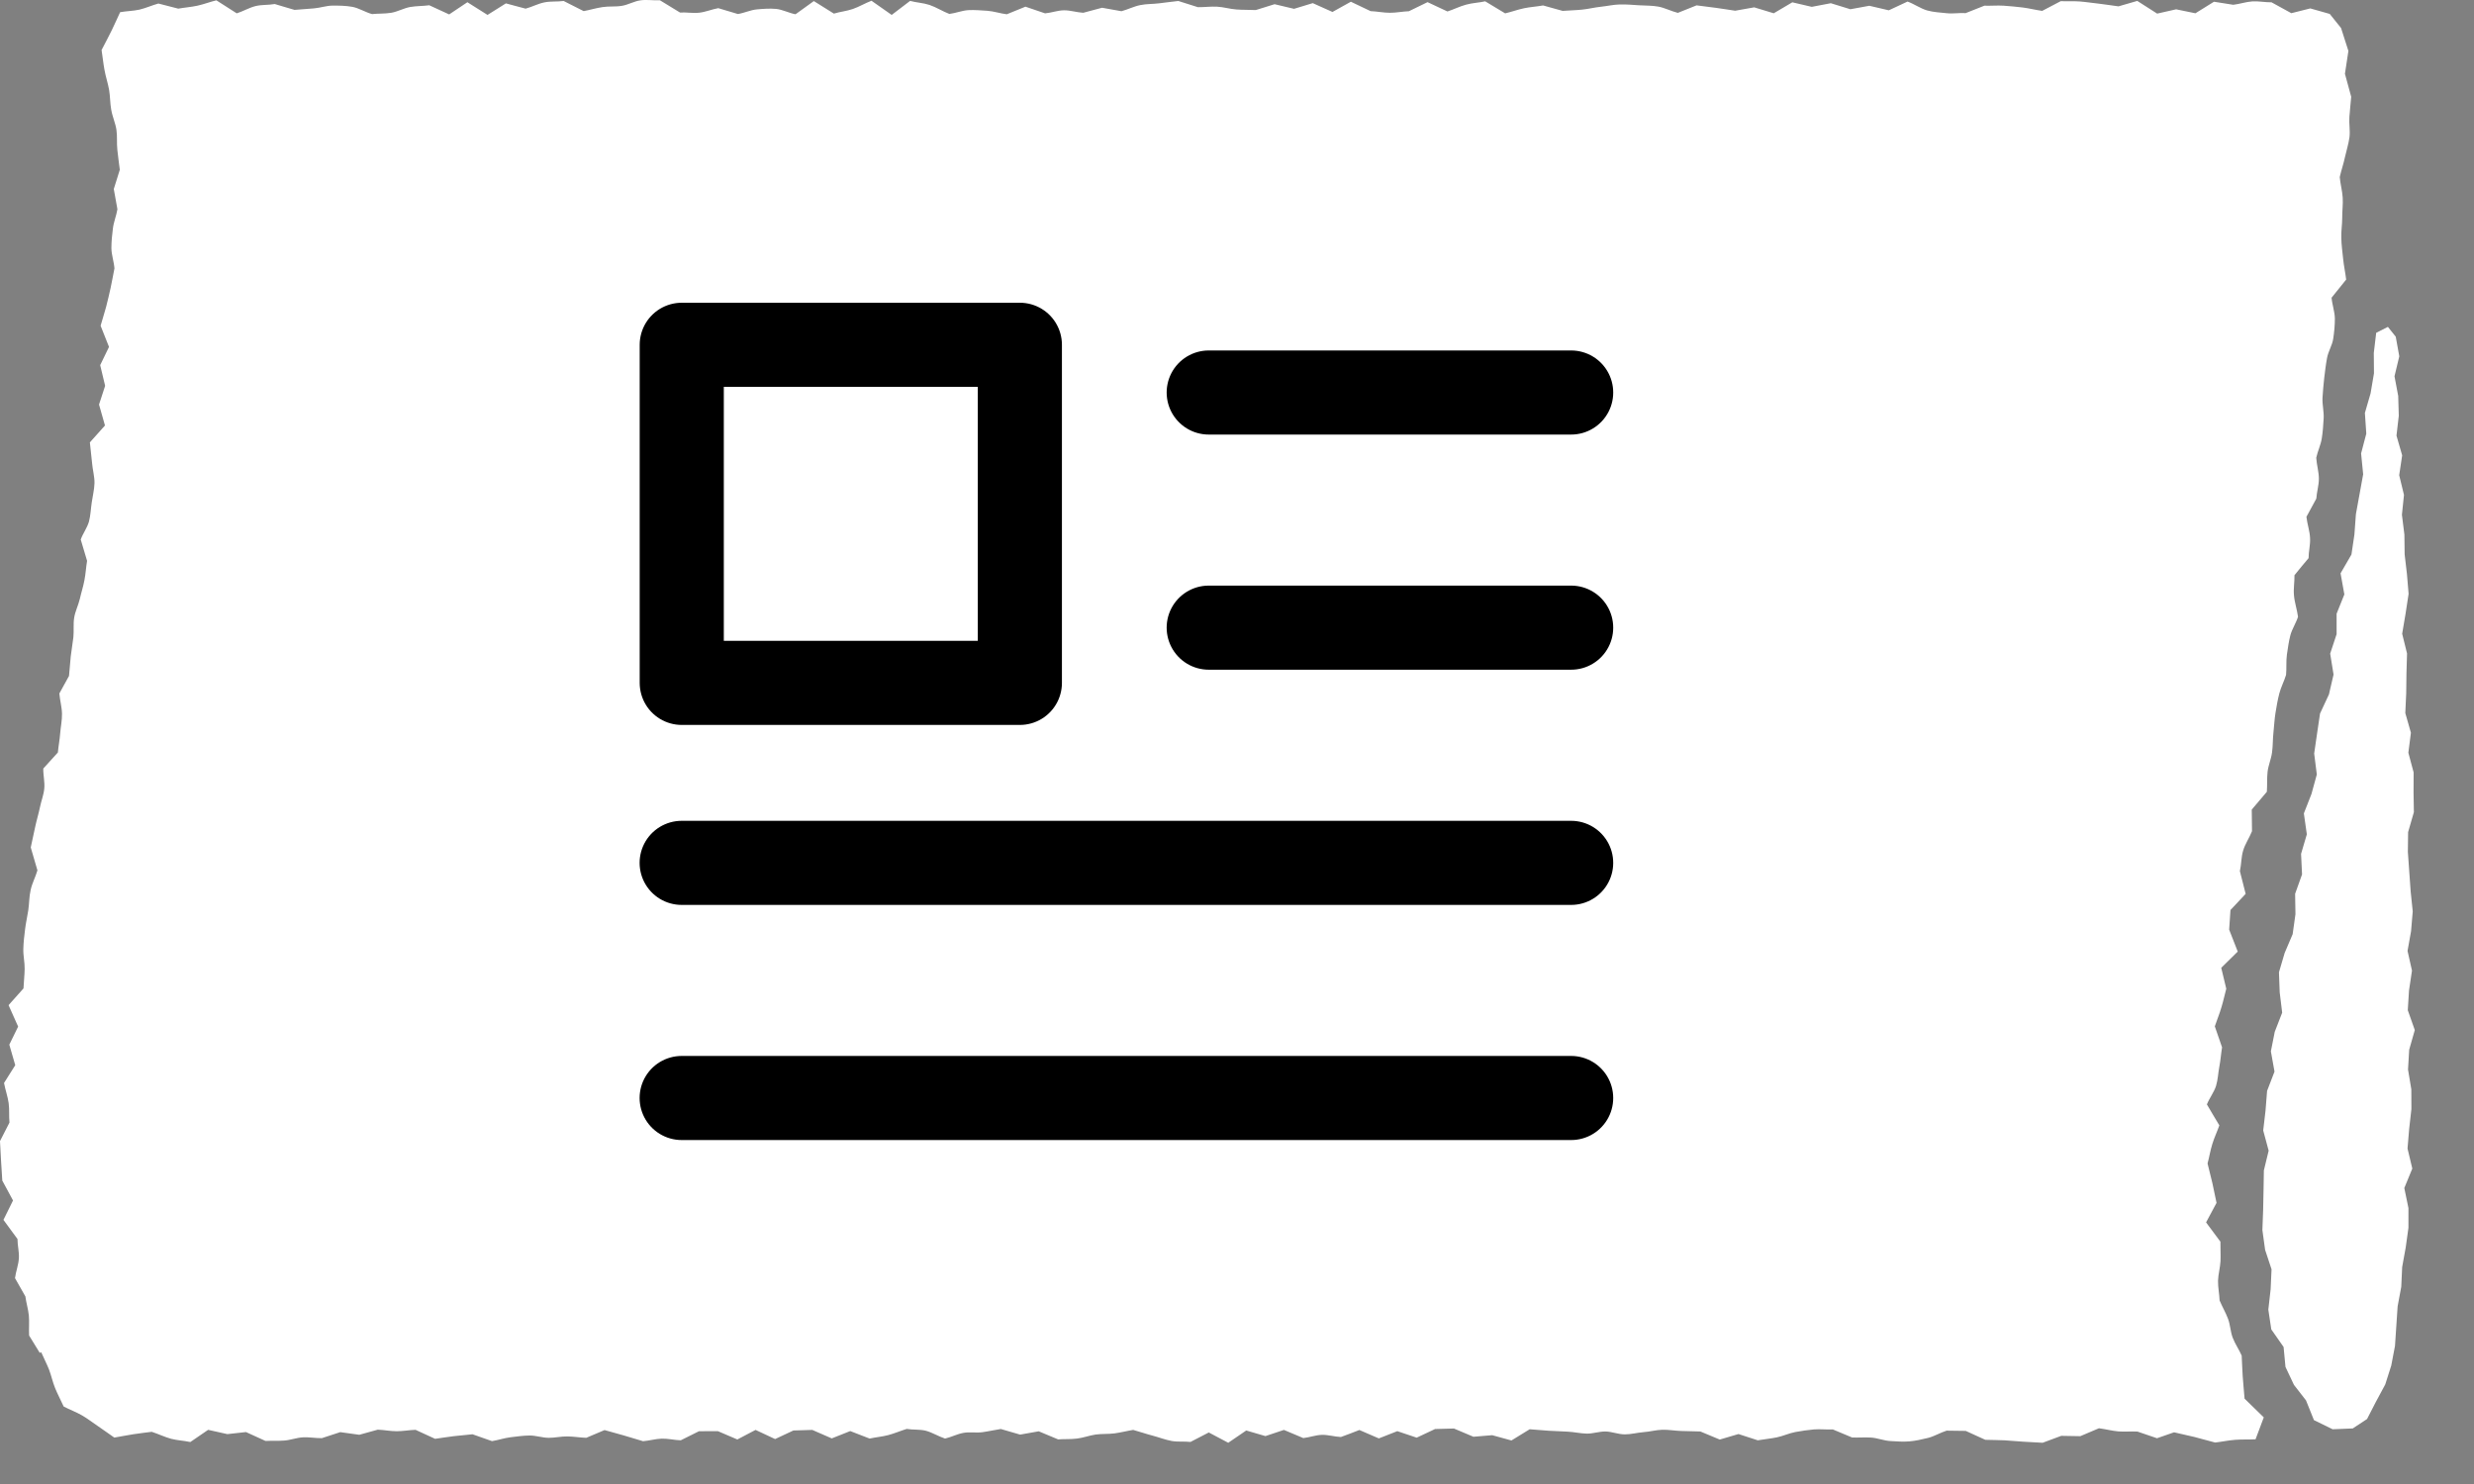
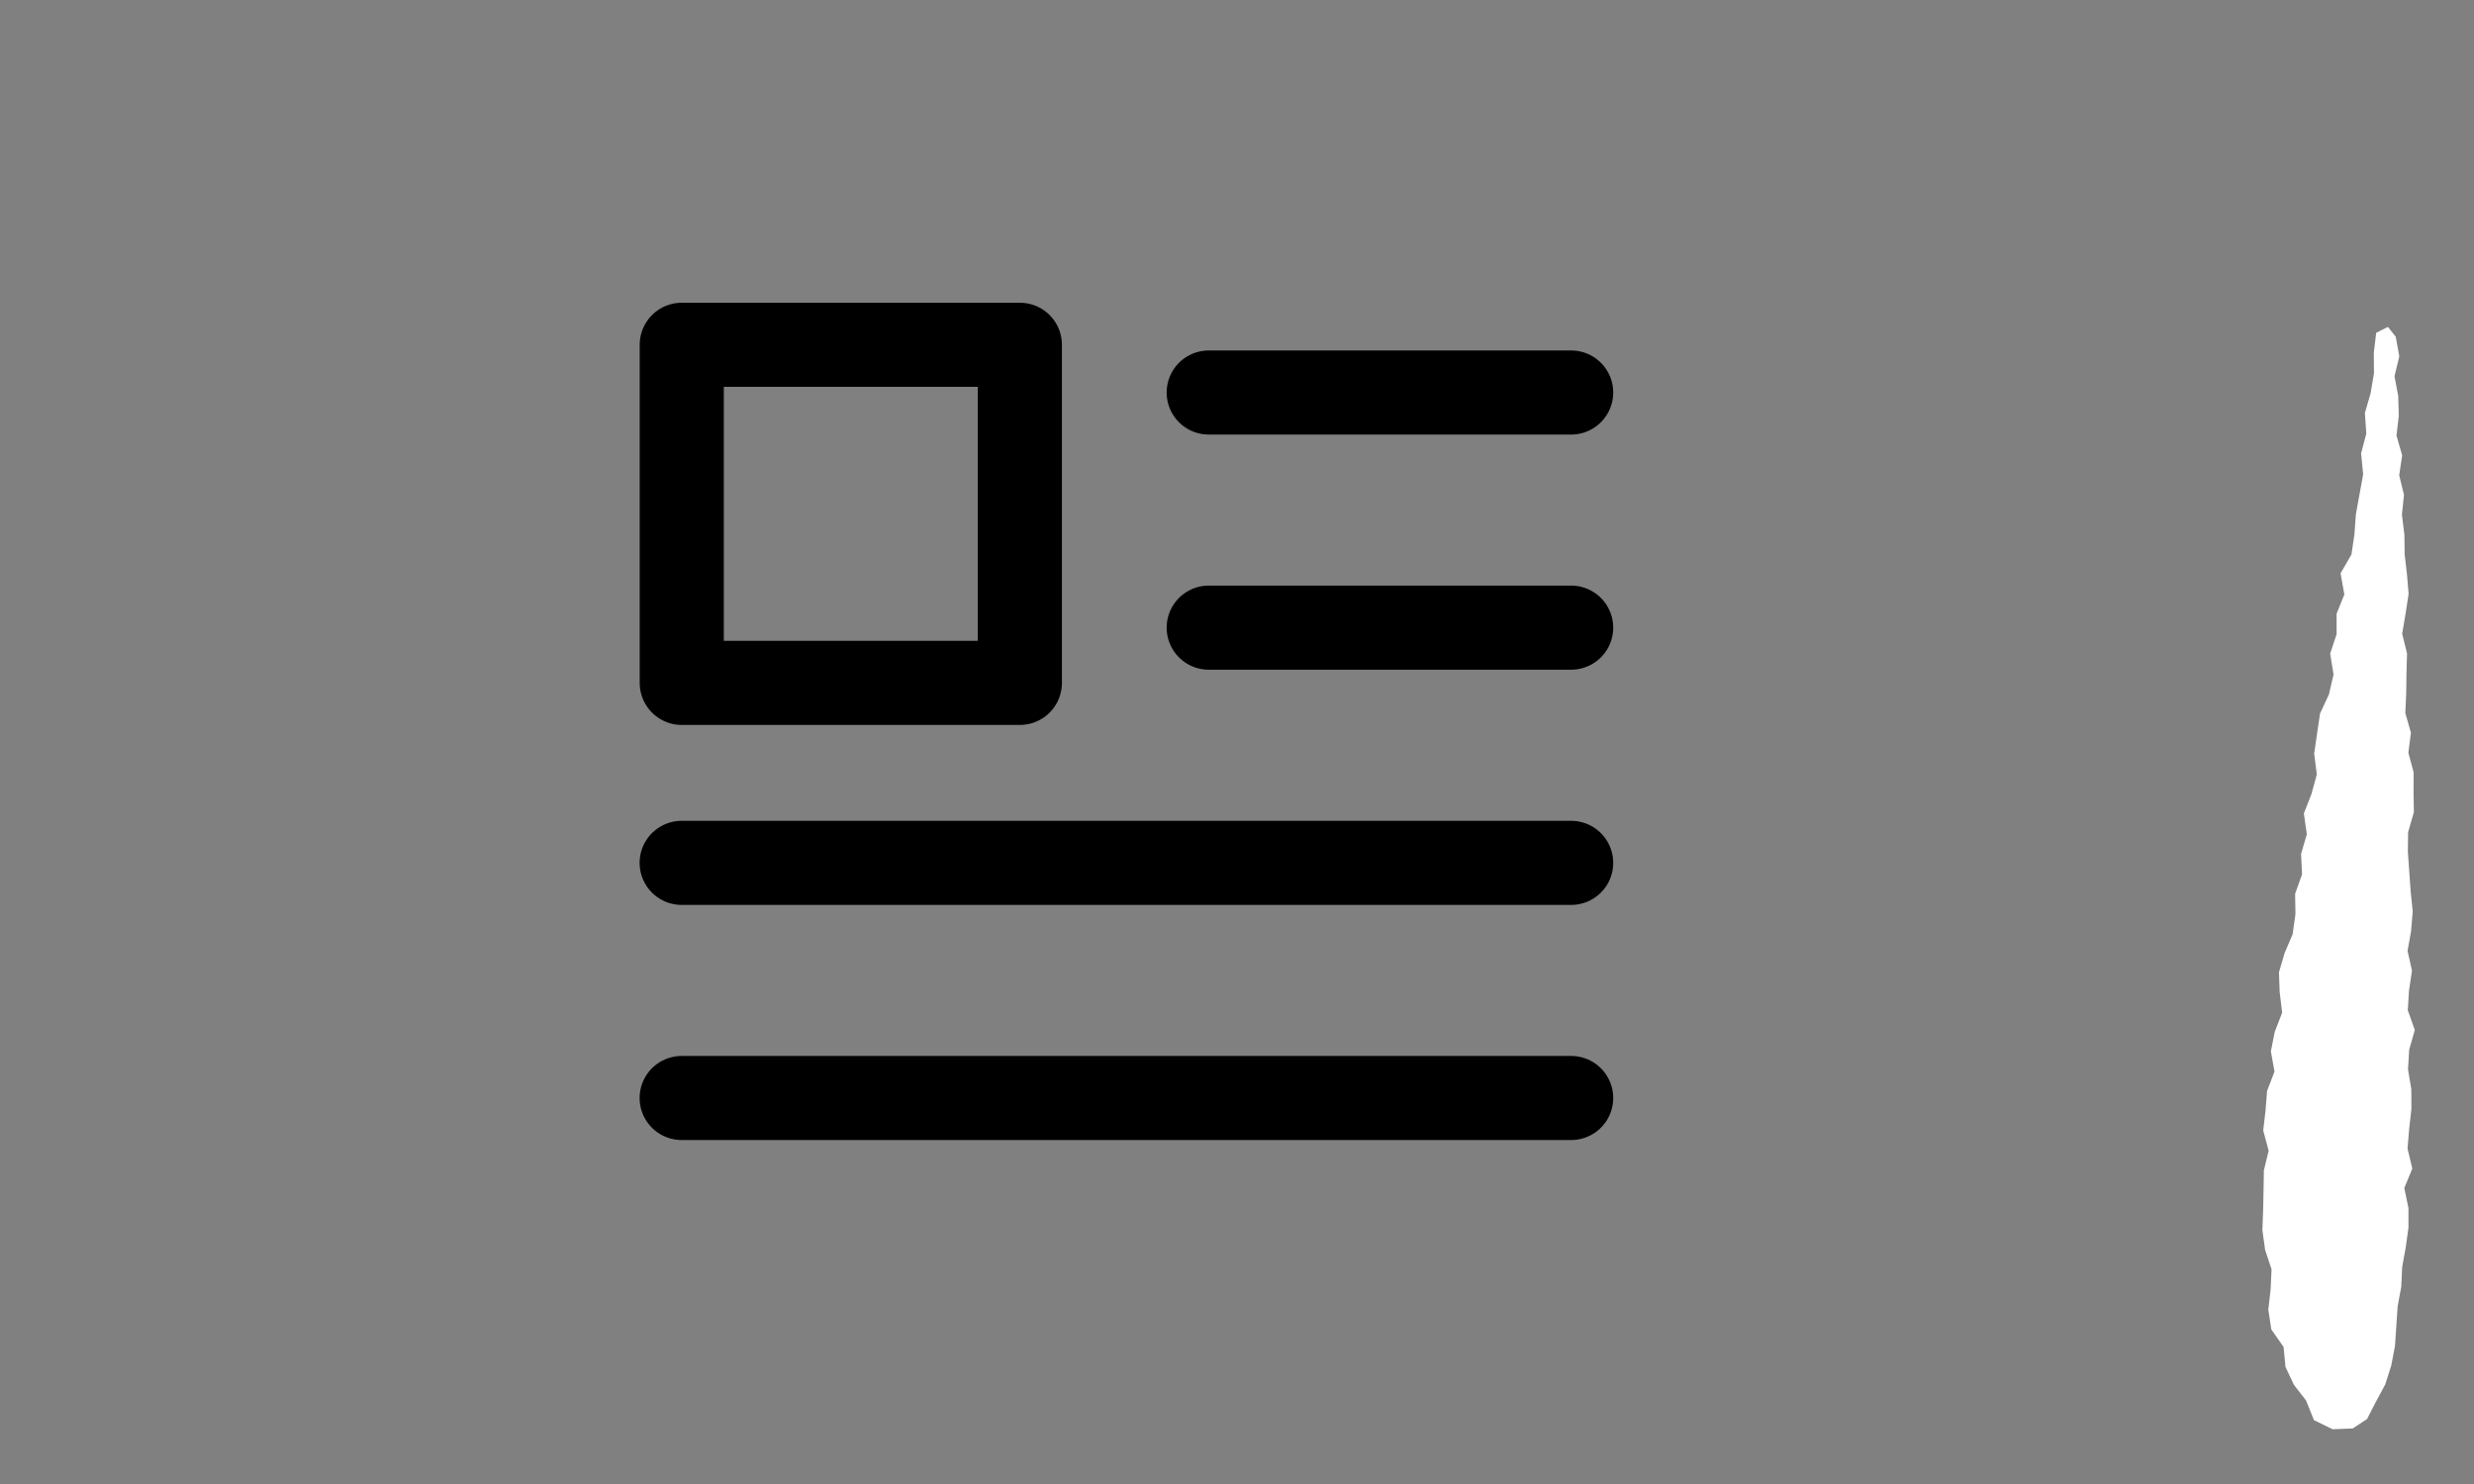
<svg xmlns="http://www.w3.org/2000/svg" width="30px" height="18px" version="1.1" xml:space="preserve" style="fill-rule:evenodd;clip-rule:evenodd;stroke-linecap:round;stroke-linejoin:round;stroke-miterlimit:10;">
  <rect width="100%" height="100%" fill="#808080" stroke="none" />
  <g id="tag-article">
-     <path d="M27.195,16.689c-0.006,-0.087 -0.007,-0.162 -0.012,-0.246c-0.032,-0.073 -0.079,-0.141 -0.108,-0.215c-0.029,-0.074 -0.029,-0.154 -0.057,-0.23c-0.028,-0.075 -0.071,-0.149 -0.103,-0.224c-0.003,-0.079 -0.02,-0.158 -0.019,-0.238c0.002,-0.079 0.026,-0.16 0.03,-0.239c0.003,-0.079 -0.002,-0.157 -0.001,-0.236c-0.058,-0.078 -0.116,-0.156 -0.174,-0.234c0.042,-0.079 0.084,-0.158 0.127,-0.237c-0.018,-0.079 -0.032,-0.158 -0.05,-0.238c-0.019,-0.08 -0.04,-0.16 -0.059,-0.24c0.021,-0.077 0.033,-0.156 0.057,-0.233c0.023,-0.077 0.059,-0.152 0.086,-0.229c-0.05,-0.085 -0.102,-0.169 -0.151,-0.254c0.03,-0.076 0.087,-0.148 0.111,-0.225c0.023,-0.076 0.025,-0.155 0.04,-0.233c0.015,-0.077 0.02,-0.156 0.033,-0.234c-0.03,-0.085 -0.059,-0.17 -0.088,-0.255c0.025,-0.076 0.057,-0.151 0.079,-0.227c0.024,-0.076 0.039,-0.153 0.06,-0.229c-0.02,-0.085 -0.041,-0.169 -0.061,-0.254c0.067,-0.066 0.133,-0.132 0.2,-0.197l-0.104,-0.266l0.016,-0.238c0.062,-0.065 0.123,-0.131 0.184,-0.196c-0.023,-0.092 -0.046,-0.184 -0.07,-0.276c0.019,-0.082 0.015,-0.169 0.04,-0.25c0.024,-0.081 0.076,-0.155 0.107,-0.234c0,-0.087 -0.002,-0.175 -0.003,-0.262c0.061,-0.072 0.123,-0.144 0.183,-0.216c0.006,-0.081 0,-0.165 0.009,-0.244c0.01,-0.08 0.043,-0.153 0.054,-0.233c0.011,-0.079 0.008,-0.162 0.017,-0.242c0.009,-0.08 0.012,-0.161 0.025,-0.239c0.013,-0.079 0.026,-0.157 0.046,-0.234c0.02,-0.077 0.059,-0.15 0.082,-0.226c0.008,-0.08 -0.001,-0.164 0.01,-0.244c0.012,-0.079 0.022,-0.159 0.042,-0.236c0.021,-0.078 0.069,-0.148 0.093,-0.225c-0.011,-0.084 -0.042,-0.175 -0.049,-0.259c-0.008,-0.084 0.008,-0.162 0.006,-0.245c0.057,-0.069 0.112,-0.139 0.171,-0.207c0,-0.083 0.023,-0.16 0.018,-0.244c-0.003,-0.083 -0.035,-0.173 -0.044,-0.257c0.039,-0.074 0.079,-0.148 0.12,-0.221c0.005,-0.081 0.031,-0.159 0.031,-0.241c0,-0.083 -0.027,-0.171 -0.032,-0.254c0.017,-0.079 0.054,-0.154 0.067,-0.234c0.013,-0.08 0.018,-0.161 0.023,-0.243c0.005,-0.081 -0.018,-0.168 -0.014,-0.25c0.004,-0.081 0.013,-0.162 0.021,-0.242c0.01,-0.081 0.019,-0.162 0.034,-0.241c0.014,-0.08 0.063,-0.154 0.075,-0.234c0.012,-0.081 0.02,-0.162 0.02,-0.244c-0.001,-0.083 -0.033,-0.17 -0.04,-0.254c0.058,-0.073 0.119,-0.147 0.177,-0.22c-0.01,-0.084 -0.029,-0.17 -0.037,-0.253c-0.009,-0.084 -0.02,-0.167 -0.022,-0.25c-0.003,-0.083 0.011,-0.163 0.011,-0.245c-0.001,-0.082 0.011,-0.163 0.006,-0.245c-0.005,-0.083 -0.029,-0.168 -0.036,-0.25c0.018,-0.081 0.046,-0.16 0.063,-0.241c0.018,-0.081 0.044,-0.161 0.055,-0.242c0.01,-0.081 -0.007,-0.165 -0.001,-0.247c0.006,-0.081 0.015,-0.163 0.022,-0.244c-0.025,-0.093 -0.051,-0.186 -0.076,-0.279c0.014,-0.093 0.028,-0.185 0.042,-0.277c-0.03,-0.093 -0.06,-0.185 -0.089,-0.278c-0.046,-0.057 -0.092,-0.114 -0.137,-0.171c-0.079,-0.022 -0.158,-0.045 -0.236,-0.067c-0.077,0.019 -0.154,0.039 -0.23,0.058c-0.08,-0.044 -0.16,-0.087 -0.24,-0.132c-0.077,0.001 -0.156,-0.016 -0.233,-0.011c-0.077,0.005 -0.153,0.032 -0.231,0.041c-0.078,-0.012 -0.156,-0.025 -0.234,-0.037c-0.075,0.047 -0.15,0.093 -0.225,0.14c-0.078,-0.016 -0.156,-0.032 -0.234,-0.048c-0.077,0.017 -0.154,0.035 -0.23,0.052c-0.08,-0.051 -0.161,-0.103 -0.241,-0.154c-0.076,0.022 -0.152,0.044 -0.228,0.066c-0.078,-0.01 -0.156,-0.023 -0.234,-0.032c-0.078,-0.008 -0.156,-0.021 -0.233,-0.027c-0.078,-0.006 -0.155,0 -0.233,-0.004c-0.075,0.04 -0.15,0.079 -0.225,0.118c-0.079,-0.011 -0.157,-0.031 -0.235,-0.041c-0.078,-0.009 -0.156,-0.017 -0.233,-0.022c-0.078,-0.005 -0.155,0.003 -0.233,0c-0.075,0.03 -0.151,0.059 -0.227,0.09c-0.078,-0.005 -0.154,0.01 -0.232,0.001c-0.078,-0.008 -0.156,-0.012 -0.234,-0.033c-0.079,-0.022 -0.16,-0.08 -0.239,-0.108c-0.075,0.034 -0.151,0.071 -0.227,0.106l-0.236,-0.055c-0.076,0.014 -0.153,0.028 -0.23,0.042c-0.079,-0.025 -0.158,-0.049 -0.237,-0.073c-0.077,0.014 -0.154,0.029 -0.231,0.044c-0.078,-0.018 -0.157,-0.037 -0.236,-0.055c-0.075,0.044 -0.15,0.088 -0.225,0.133c-0.079,-0.024 -0.158,-0.048 -0.237,-0.072c-0.077,0.014 -0.153,0.028 -0.231,0.041c-0.078,-0.011 -0.156,-0.025 -0.234,-0.035c-0.078,-0.011 -0.156,-0.02 -0.234,-0.03c-0.076,0.03 -0.152,0.061 -0.227,0.091c-0.079,-0.019 -0.159,-0.062 -0.238,-0.076c-0.078,-0.014 -0.155,-0.011 -0.233,-0.016c-0.078,-0.005 -0.156,-0.012 -0.233,-0.01c-0.078,0.002 -0.154,0.02 -0.231,0.028c-0.077,0.008 -0.153,0.028 -0.23,0.035c-0.078,0.008 -0.155,0.009 -0.232,0.015c-0.079,-0.022 -0.158,-0.043 -0.237,-0.066c-0.076,0.014 -0.154,0.018 -0.231,0.034c-0.076,0.016 -0.152,0.044 -0.229,0.062c-0.08,-0.048 -0.161,-0.097 -0.242,-0.146c-0.076,0.017 -0.154,0.019 -0.23,0.04c-0.077,0.02 -0.152,0.059 -0.228,0.083c-0.08,-0.037 -0.16,-0.075 -0.241,-0.113c-0.075,0.037 -0.15,0.072 -0.226,0.11c-0.077,0.003 -0.153,0.019 -0.231,0.019c-0.078,0 -0.156,-0.017 -0.234,-0.02c-0.08,-0.039 -0.159,-0.076 -0.239,-0.114c-0.074,0.041 -0.149,0.083 -0.223,0.124c-0.079,-0.035 -0.159,-0.071 -0.239,-0.107c-0.075,0.023 -0.151,0.046 -0.227,0.069c-0.079,-0.019 -0.157,-0.037 -0.236,-0.056c-0.076,0.024 -0.152,0.047 -0.228,0.071c-0.078,-0.004 -0.155,-0.001 -0.233,-0.007c-0.079,-0.005 -0.158,-0.03 -0.236,-0.034c-0.078,-0.004 -0.155,0.007 -0.233,0.006c-0.079,-0.025 -0.158,-0.05 -0.237,-0.075c-0.078,0.01 -0.155,0.017 -0.231,0.028c-0.077,0.01 -0.155,0.006 -0.231,0.022c-0.077,0.015 -0.152,0.054 -0.228,0.074c-0.078,-0.013 -0.157,-0.028 -0.235,-0.042c-0.076,0.02 -0.152,0.041 -0.228,0.061c-0.077,-0.004 -0.157,-0.031 -0.234,-0.03c-0.077,0.001 -0.152,0.03 -0.229,0.037c-0.079,-0.026 -0.158,-0.054 -0.238,-0.081c-0.075,0.031 -0.15,0.062 -0.226,0.092c-0.077,-0.009 -0.156,-0.036 -0.234,-0.042c-0.078,-0.005 -0.156,-0.012 -0.233,-0.008c-0.078,0.005 -0.153,0.037 -0.23,0.046c-0.079,-0.03 -0.16,-0.082 -0.24,-0.109c-0.08,-0.026 -0.157,-0.028 -0.236,-0.049c-0.075,0.057 -0.148,0.113 -0.223,0.17c-0.081,-0.057 -0.163,-0.115 -0.245,-0.172c-0.076,0.029 -0.151,0.074 -0.226,0.1c-0.076,0.026 -0.154,0.033 -0.23,0.056c-0.081,-0.051 -0.162,-0.101 -0.243,-0.152c-0.074,0.053 -0.148,0.108 -0.222,0.16c-0.078,-0.014 -0.159,-0.058 -0.237,-0.065c-0.078,-0.007 -0.155,-0.001 -0.232,0.006c-0.077,0.007 -0.153,0.044 -0.23,0.056c-0.079,-0.023 -0.159,-0.048 -0.238,-0.071c-0.077,0.014 -0.152,0.046 -0.23,0.055c-0.077,0.009 -0.156,-0.007 -0.234,-0.002c-0.082,-0.051 -0.163,-0.099 -0.244,-0.149c-0.078,0.005 -0.157,-0.01 -0.234,0.001c-0.077,0.01 -0.151,0.055 -0.228,0.067c-0.077,0.013 -0.155,0.003 -0.232,0.015c-0.078,0.011 -0.154,0.035 -0.23,0.049c-0.081,-0.041 -0.162,-0.081 -0.243,-0.123c-0.077,0.011 -0.156,0.001 -0.233,0.017c-0.077,0.015 -0.152,0.056 -0.228,0.076c-0.08,-0.02 -0.159,-0.043 -0.239,-0.064c-0.074,0.047 -0.149,0.093 -0.223,0.14c-0.081,-0.051 -0.163,-0.102 -0.244,-0.154l-0.221,0.148c-0.08,-0.037 -0.16,-0.073 -0.241,-0.111c-0.077,0.01 -0.155,0.008 -0.232,0.021c-0.077,0.014 -0.152,0.057 -0.229,0.07c-0.078,0.013 -0.156,0.008 -0.233,0.016c-0.079,-0.021 -0.161,-0.074 -0.24,-0.088c-0.079,-0.014 -0.157,-0.015 -0.235,-0.015c-0.078,0 -0.155,0.028 -0.232,0.034c-0.078,0.006 -0.156,0.013 -0.233,0.018c-0.08,-0.024 -0.16,-0.046 -0.24,-0.071c-0.077,0.014 -0.156,0.006 -0.233,0.025c-0.077,0.019 -0.152,0.064 -0.228,0.088c-0.082,-0.052 -0.165,-0.106 -0.247,-0.158c-0.077,0.019 -0.152,0.048 -0.229,0.065c-0.077,0.017 -0.155,0.022 -0.233,0.036c-0.08,-0.021 -0.16,-0.042 -0.241,-0.062c-0.077,0.021 -0.153,0.056 -0.23,0.074c-0.077,0.017 -0.156,0.017 -0.234,0.031c-0.036,0.074 -0.063,0.142 -0.101,0.218c-0.037,0.076 -0.084,0.163 -0.124,0.241c0.013,0.081 0.02,0.16 0.035,0.24c0.014,0.081 0.042,0.162 0.056,0.242c0.014,0.081 0.011,0.161 0.026,0.242c0.013,0.08 0.051,0.163 0.063,0.243c0.012,0.082 0.002,0.161 0.011,0.242c0.008,0.081 0.02,0.163 0.03,0.243c-0.024,0.078 -0.049,0.157 -0.073,0.234c0.014,0.082 0.03,0.164 0.044,0.245c-0.013,0.079 -0.046,0.156 -0.055,0.235c-0.01,0.079 -0.018,0.157 -0.018,0.238c0.001,0.08 0.031,0.164 0.037,0.245c-0.016,0.078 -0.029,0.156 -0.046,0.234c-0.017,0.077 -0.035,0.155 -0.055,0.232c-0.02,0.077 -0.046,0.152 -0.067,0.229c0.034,0.085 0.069,0.171 0.102,0.257c-0.035,0.074 -0.071,0.147 -0.107,0.221c0.02,0.084 0.04,0.167 0.06,0.251c-0.025,0.076 -0.049,0.151 -0.074,0.227c0.024,0.084 0.048,0.169 0.072,0.254l-0.183,0.205c0.007,0.081 0.019,0.164 0.026,0.245c0.006,0.081 0.031,0.167 0.03,0.247c-0.002,0.08 -0.022,0.156 -0.033,0.234c-0.012,0.078 -0.014,0.158 -0.034,0.234c-0.021,0.075 -0.073,0.144 -0.1,0.218c0.025,0.087 0.051,0.173 0.077,0.259c-0.013,0.078 -0.017,0.157 -0.032,0.234c-0.014,0.077 -0.039,0.152 -0.056,0.228c-0.018,0.076 -0.055,0.148 -0.068,0.225c-0.013,0.077 -0.002,0.16 -0.01,0.239c-0.009,0.078 -0.023,0.155 -0.032,0.233c-0.008,0.078 -0.013,0.158 -0.021,0.237c-0.039,0.07 -0.079,0.141 -0.117,0.212c0.006,0.081 0.031,0.168 0.032,0.248c0.001,0.081 -0.016,0.157 -0.022,0.235c-0.006,0.079 -0.021,0.155 -0.028,0.233c-0.059,0.065 -0.119,0.13 -0.177,0.195c-0.002,0.08 0.02,0.164 0.012,0.242c-0.007,0.079 -0.036,0.146 -0.052,0.225c-0.016,0.079 -0.042,0.163 -0.059,0.244c-0.018,0.081 -0.035,0.165 -0.053,0.246c0.027,0.093 0.055,0.185 0.081,0.278c-0.023,0.08 -0.065,0.157 -0.082,0.237c-0.019,0.08 -0.017,0.167 -0.029,0.247c-0.012,0.08 -0.03,0.154 -0.039,0.232c-0.01,0.079 -0.019,0.157 -0.021,0.236c-0.003,0.08 0.018,0.164 0.016,0.244c-0.001,0.08 -0.011,0.157 -0.014,0.236c-0.061,0.067 -0.121,0.135 -0.181,0.203c0.039,0.087 0.078,0.174 0.116,0.26c-0.036,0.073 -0.072,0.146 -0.107,0.219c0.024,0.083 0.048,0.166 0.072,0.249c-0.045,0.072 -0.091,0.144 -0.136,0.216c0.015,0.081 0.045,0.164 0.056,0.244c0.011,0.08 0.002,0.157 0.01,0.236c-0.039,0.075 -0.076,0.15 -0.115,0.225c0.005,0.08 0.009,0.16 0.013,0.24c0.005,0.08 0.01,0.16 0.015,0.239c0.043,0.081 0.086,0.161 0.13,0.241c-0.039,0.078 -0.077,0.157 -0.116,0.235c0.057,0.077 0.112,0.155 0.17,0.232c0,0.079 0.022,0.155 0.017,0.234c-0.004,0.079 -0.037,0.161 -0.047,0.241c0.041,0.074 0.083,0.148 0.126,0.222c0.01,0.078 0.034,0.153 0.042,0.232c0.007,0.079 -0.001,0.163 0.003,0.242c0.042,0.07 0.086,0.14 0.129,0.21c0.006,-0.002 0.012,-0.005 0.018,-0.007c0.031,0.071 0.065,0.136 0.094,0.208c0.028,0.073 0.044,0.152 0.074,0.226c0.03,0.074 0.071,0.15 0.104,0.224c0.072,0.038 0.154,0.068 0.223,0.108c0.069,0.04 0.125,0.085 0.191,0.129c0.067,0.044 0.133,0.095 0.2,0.14c0.076,-0.012 0.153,-0.029 0.228,-0.04c0.076,-0.012 0.151,-0.02 0.226,-0.03c0.078,0.025 0.158,0.064 0.236,0.085c0.078,0.02 0.154,0.022 0.232,0.039c0.071,-0.05 0.144,-0.098 0.216,-0.148l0.233,0.052c0.075,-0.008 0.151,-0.017 0.226,-0.025c0.079,0.036 0.158,0.072 0.237,0.108c0.076,-0.004 0.152,0.001 0.228,-0.005c0.076,-0.006 0.15,-0.035 0.226,-0.039c0.075,-0.004 0.153,0.011 0.229,0.01c0.074,-0.024 0.148,-0.049 0.223,-0.073c0.077,0.01 0.154,0.021 0.231,0.032c0.075,-0.021 0.149,-0.042 0.224,-0.062c0.077,0.003 0.154,0.019 0.23,0.019c0.077,0 0.152,-0.015 0.228,-0.017c0.079,0.036 0.158,0.073 0.237,0.109c0.076,-0.01 0.151,-0.023 0.227,-0.032c0.076,-0.009 0.152,-0.014 0.227,-0.023c0.079,0.028 0.158,0.056 0.236,0.083c0.076,-0.012 0.15,-0.038 0.226,-0.047c0.076,-0.009 0.151,-0.02 0.228,-0.021c0.076,-0.001 0.155,0.027 0.231,0.028c0.076,0.001 0.151,-0.018 0.228,-0.017c0.076,0.001 0.153,0.014 0.23,0.017c0.074,-0.031 0.148,-0.063 0.222,-0.094c0.078,0.022 0.155,0.043 0.233,0.065c0.079,0.023 0.157,0.048 0.234,0.07c0.076,-0.006 0.151,-0.029 0.227,-0.031c0.076,-0.002 0.154,0.018 0.23,0.02c0.074,-0.036 0.147,-0.073 0.221,-0.11c0.076,0 0.152,-0.001 0.229,-0.001c0.079,0.034 0.157,0.067 0.236,0.101c0.074,-0.038 0.147,-0.077 0.221,-0.116c0.079,0.037 0.158,0.074 0.237,0.111c0.074,-0.035 0.147,-0.069 0.222,-0.104c0.076,-0.002 0.152,-0.004 0.229,-0.007c0.078,0.034 0.157,0.068 0.236,0.103c0.075,-0.03 0.149,-0.06 0.224,-0.089c0.078,0.03 0.157,0.06 0.235,0.091c0.076,-0.017 0.151,-0.022 0.226,-0.042c0.076,-0.02 0.149,-0.052 0.224,-0.075c0.077,0.013 0.153,0.003 0.231,0.022c0.077,0.02 0.156,0.07 0.234,0.095c0.075,-0.017 0.148,-0.056 0.223,-0.069c0.075,-0.014 0.152,0.002 0.228,-0.008c0.075,-0.01 0.15,-0.028 0.225,-0.039c0.078,0.022 0.155,0.045 0.234,0.068c0.075,-0.013 0.15,-0.027 0.226,-0.04c0.078,0.033 0.157,0.065 0.235,0.098c0.077,-0.006 0.153,0 0.229,-0.01c0.076,-0.009 0.151,-0.038 0.227,-0.049c0.075,-0.01 0.152,-0.004 0.228,-0.014c0.076,-0.01 0.15,-0.03 0.226,-0.042c0.078,0.021 0.156,0.049 0.234,0.069c0.077,0.02 0.155,0.051 0.232,0.065c0.078,0.014 0.153,0.003 0.229,0.012c0.074,-0.039 0.148,-0.076 0.222,-0.115c0.078,0.042 0.157,0.083 0.236,0.125c0.073,-0.05 0.145,-0.099 0.218,-0.149l0.233,0.068c0.075,-0.025 0.149,-0.05 0.224,-0.075c0.078,0.032 0.156,0.067 0.235,0.099c0.075,-0.008 0.15,-0.037 0.226,-0.039c0.076,-0.002 0.154,0.023 0.23,0.026c0.075,-0.027 0.15,-0.056 0.224,-0.085c0.078,0.034 0.158,0.068 0.236,0.102c0.075,-0.029 0.15,-0.059 0.224,-0.088c0.078,0.026 0.157,0.052 0.235,0.079c0.075,-0.035 0.149,-0.07 0.223,-0.105c0.076,-0.002 0.153,-0.004 0.229,-0.006l0.236,0.1c0.076,-0.006 0.152,-0.013 0.228,-0.019c0.077,0.021 0.155,0.042 0.233,0.064c0.073,-0.045 0.147,-0.091 0.221,-0.136c0.076,0.005 0.153,0.013 0.23,0.018c0.077,0.005 0.154,0.006 0.23,0.011c0.077,0.004 0.155,0.022 0.232,0.024c0.076,0.001 0.152,-0.027 0.229,-0.026c0.076,0.002 0.155,0.035 0.232,0.035c0.076,0 0.151,-0.021 0.228,-0.027c0.076,-0.005 0.151,-0.027 0.228,-0.029c0.076,-0.002 0.153,0.013 0.23,0.015c0.077,0.002 0.154,0.004 0.231,0.006c0.078,0.033 0.157,0.065 0.235,0.098c0.076,-0.022 0.151,-0.044 0.227,-0.067c0.078,0.026 0.156,0.051 0.234,0.076c0.077,-0.013 0.153,-0.02 0.228,-0.035c0.076,-0.015 0.151,-0.051 0.226,-0.065c0.076,-0.014 0.151,-0.025 0.227,-0.032c0.076,-0.006 0.153,0.004 0.229,0c0.078,0.033 0.156,0.066 0.234,0.098c0.078,0.003 0.154,-0.004 0.231,0.001c0.077,0.005 0.156,0.038 0.233,0.042c0.077,0.004 0.154,0.011 0.23,0.004c0.076,-0.006 0.152,-0.024 0.227,-0.042c0.076,-0.019 0.15,-0.065 0.225,-0.088c0.078,0 0.155,0.002 0.232,0.003c0.079,0.036 0.158,0.072 0.237,0.108c0.077,0.003 0.153,0.002 0.231,0.006c0.077,0.004 0.155,0.013 0.232,0.017c0.077,0.005 0.154,0.008 0.232,0.013c0.075,-0.028 0.15,-0.056 0.226,-0.084c0.077,0.001 0.154,0.003 0.231,0.004c0.075,-0.032 0.15,-0.064 0.226,-0.096c0.078,0.01 0.156,0.031 0.234,0.038c0.078,0.006 0.155,-0.002 0.233,0.002c0.079,0.027 0.158,0.054 0.237,0.081c0.069,-0.024 0.138,-0.048 0.207,-0.072c0.082,0.02 0.165,0.037 0.248,0.057c0.083,0.021 0.166,0.046 0.25,0.067c0.081,-0.009 0.162,-0.027 0.244,-0.033c0.082,-0.006 0.164,-0.002 0.246,-0.006c0.034,-0.088 0.067,-0.177 0.1,-0.266c-0.078,-0.076 -0.155,-0.151 -0.233,-0.227c-0.007,-0.089 -0.017,-0.189 -0.023,-0.276" style="fill:#fff;fill-rule:nonzero;" />
    <path d="M28.53,17.326l0.173,-0.114l0.106,-0.206l0.115,-0.214l0.073,-0.23l0.045,-0.237l0.016,-0.241l0.016,-0.239l0.044,-0.237l0.011,-0.239l0.043,-0.238l0.033,-0.238l0,-0.24l-0.05,-0.243l0.097,-0.236l-0.058,-0.243l0.02,-0.239l0.027,-0.239l-0.001,-0.24l-0.04,-0.24l0.014,-0.24l0.068,-0.239l-0.085,-0.241l0.015,-0.24l0.036,-0.24l-0.054,-0.239l0.043,-0.24l0.02,-0.24l-0.025,-0.24l-0.017,-0.24l-0.017,-0.241l0.003,-0.24l0.07,-0.242l-0.004,-0.241l0.001,-0.241l-0.064,-0.239l0.031,-0.242l-0.068,-0.239l0.011,-0.241l0.003,-0.241l0.007,-0.241l-0.059,-0.239l0.041,-0.242l0.037,-0.242l-0.02,-0.239l-0.028,-0.24l-0.003,-0.24l-0.03,-0.24l0.025,-0.241l-0.058,-0.239l0.036,-0.241l-0.069,-0.239l0.028,-0.241l-0.007,-0.24l-0.045,-0.239l0.058,-0.242l-0.043,-0.238l-0.095,-0.119l-0.142,0.072l-0.029,0.244l0.002,0.248l-0.041,0.242l-0.069,0.238l0.017,0.251l-0.063,0.24l0.025,0.253l-0.044,0.242l-0.044,0.242l-0.018,0.246l-0.036,0.243l-0.132,0.228l0.046,0.256l-0.094,0.234l0,0.248l-0.078,0.236l0.041,0.254l-0.056,0.241l-0.108,0.232l-0.036,0.243l-0.035,0.242l0.032,0.254l-0.065,0.237l-0.092,0.235l0.036,0.254l-0.07,0.237l0.012,0.249l-0.084,0.235l0.004,0.248l-0.034,0.242l-0.097,0.228l-0.069,0.234l0.009,0.244l0.03,0.246l-0.09,0.232l-0.047,0.237l0.044,0.246l-0.09,0.234l-0.019,0.24l-0.028,0.24l0.066,0.245l-0.058,0.239l-0.004,0.241l-0.005,0.242l-0.009,0.241l0.033,0.24l0.078,0.236l-0.011,0.242l-0.028,0.247l0.036,0.24l0.149,0.213l0.023,0.242l0.103,0.218l0.146,0.188l0.096,0.239l0.227,0.111l0.244,-0.01Z" style="fill:#fff;fill-rule:nonzero;" />
    <rect x="8.267" y="4.182" width="4.1" height="4.101" style="fill:none;stroke:#000;stroke-width:1.02px;" />
    <path d="M14.657,4.761l4.395,0" style="fill:none;stroke:#000;stroke-width:1.02px;" />
    <path d="M14.657,7.613l4.395,0" style="fill:none;stroke:#000;stroke-width:1.02px;" />
    <path d="M8.266,10.466l10.786,0" style="fill:none;stroke:#000;stroke-width:1.02px;" />
    <path d="M8.266,13.318l10.786,0" style="fill:none;stroke:#000;stroke-width:1.02px;" />
  </g>
</svg>